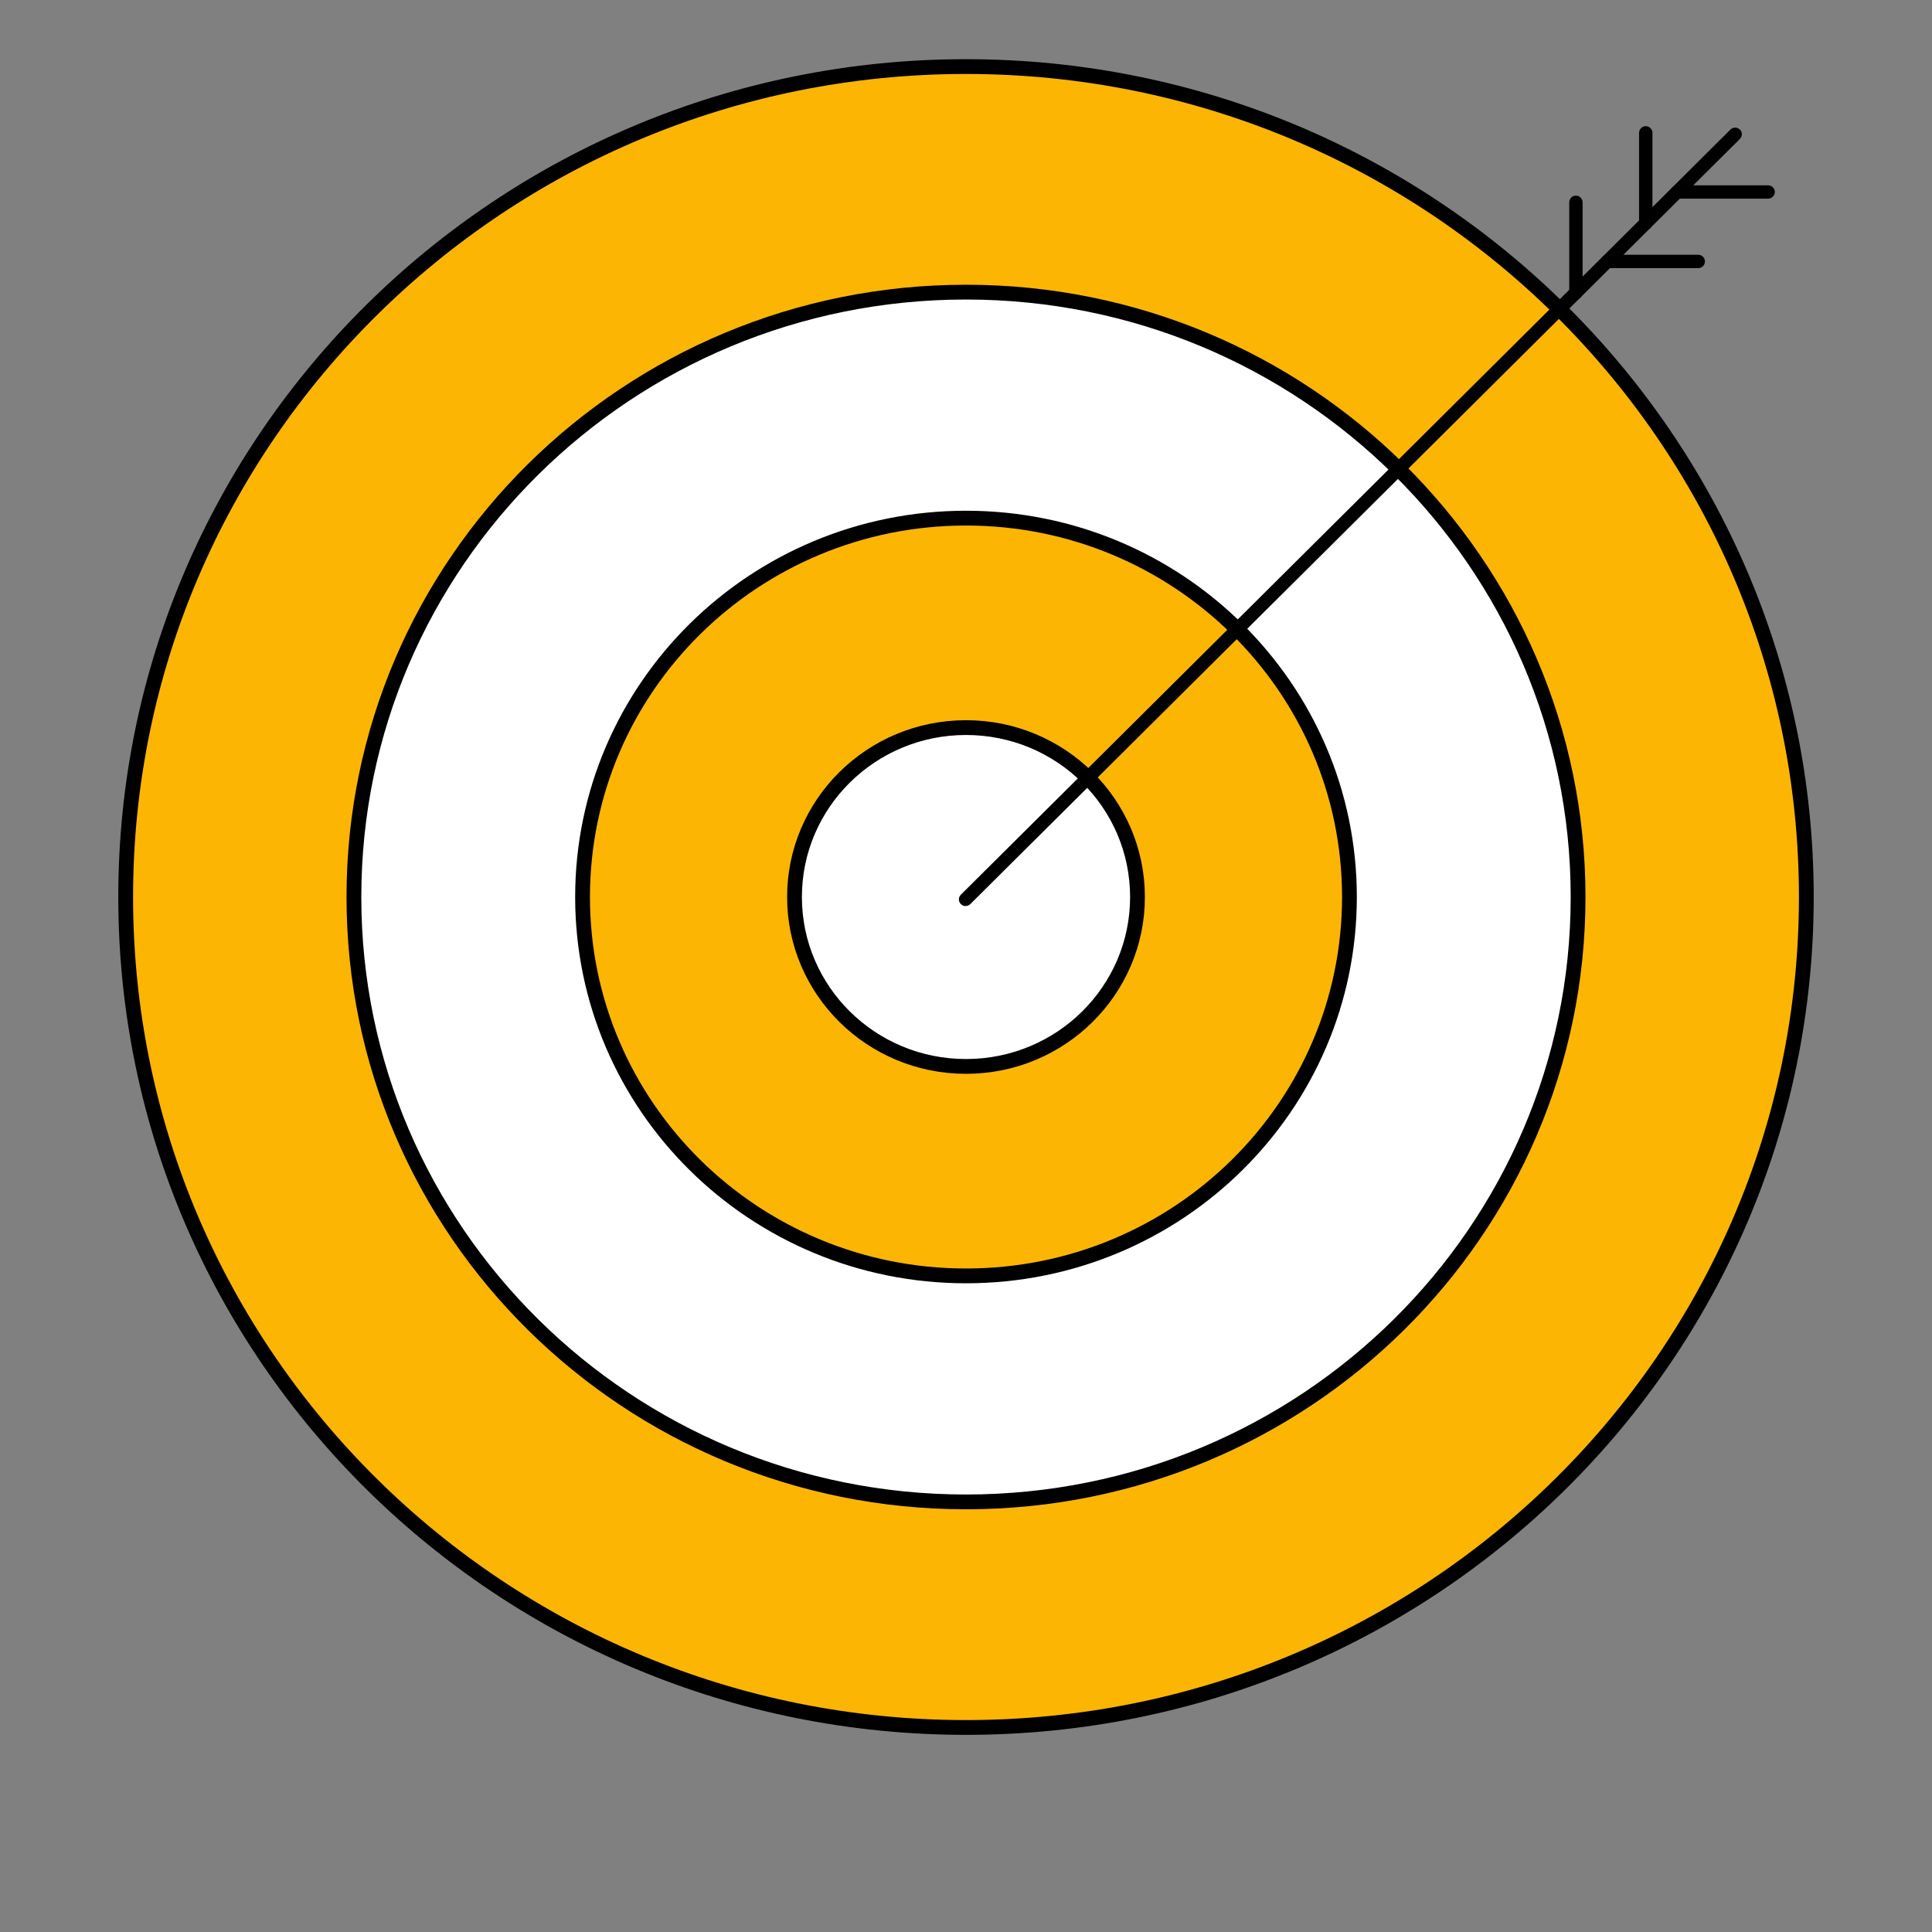
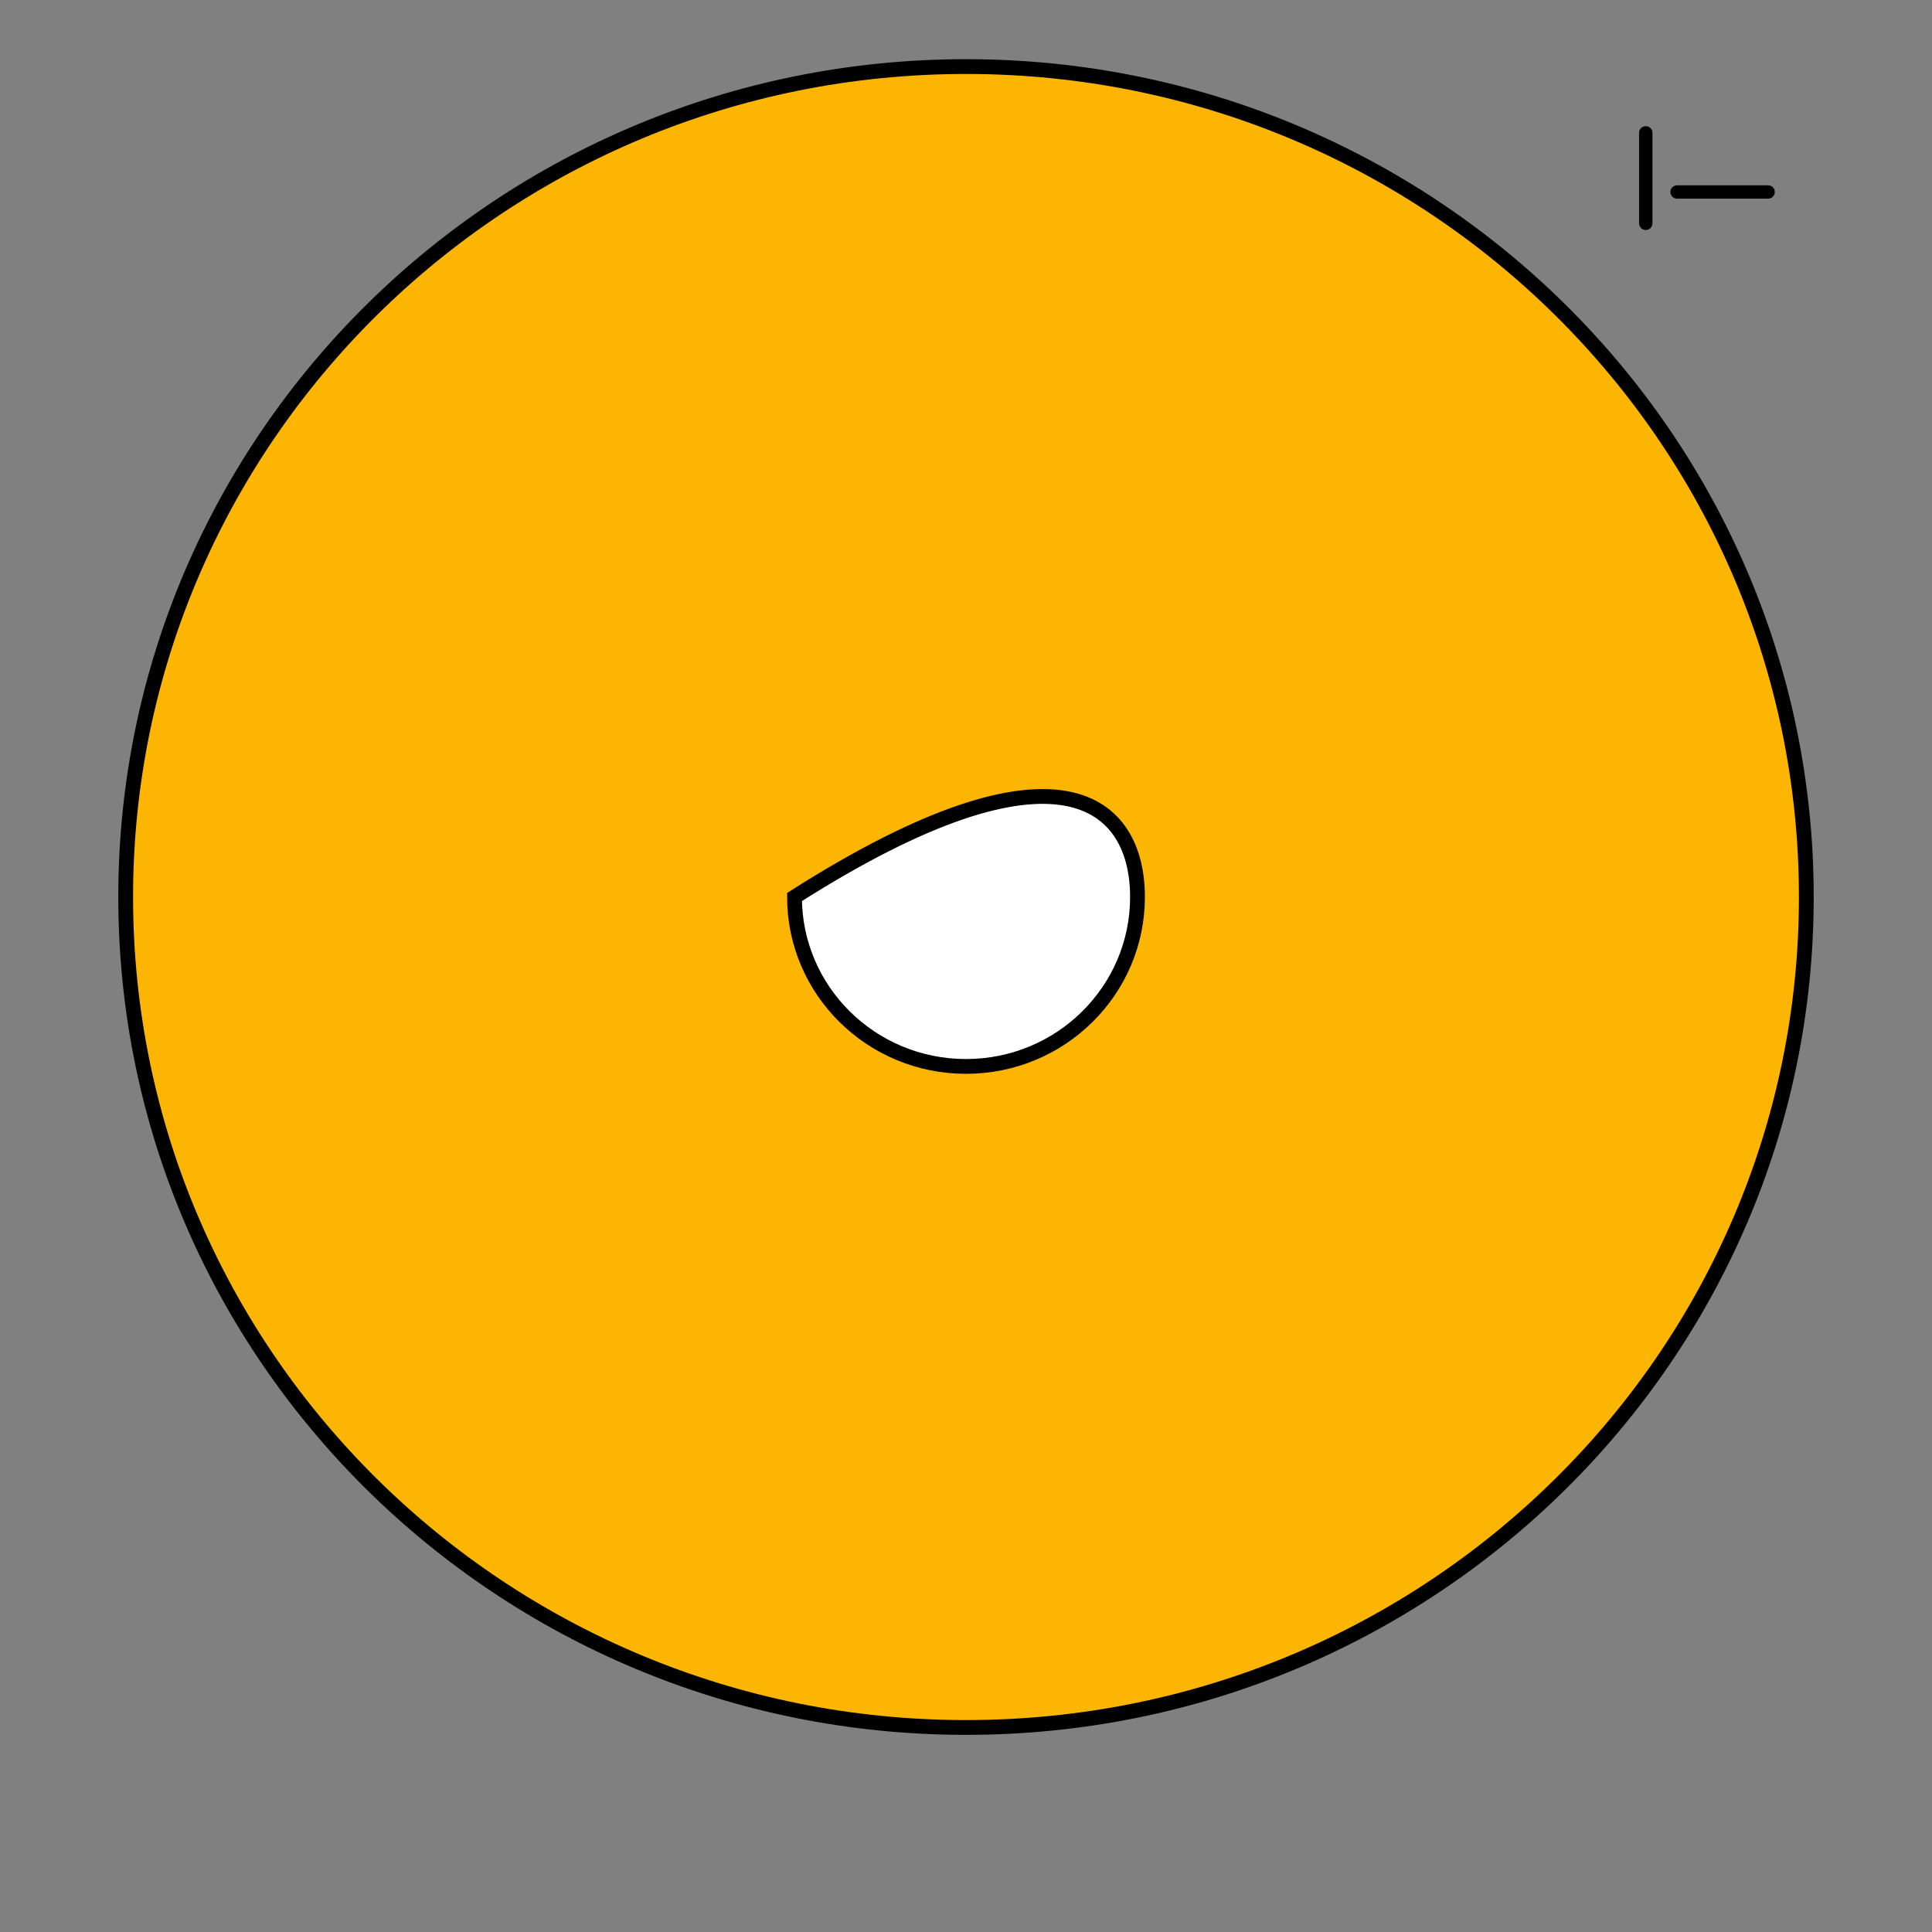
<svg xmlns="http://www.w3.org/2000/svg" width="98" height="98" viewBox="0 0 98 98" fill="none">
  <rect x="0" y="0" width="98" height="98" fill="#808080" stroke="none" />
  <path d="M91.625 45.501C91.625 68.761 72.545 87.625 49 87.625C25.455 87.625 6.375 68.761 6.375 45.501C6.375 22.24 25.455 3.377 49 3.377C72.545 3.377 91.625 22.24 91.625 45.501Z" fill="#FCB503" stroke="black" stroke-width="0.75" />
-   <path d="M80.048 45.501C80.048 62.442 66.152 76.183 49 76.183C31.848 76.183 17.952 62.442 17.952 45.501C17.952 28.559 31.848 14.818 49 14.818C66.152 14.818 80.048 28.559 80.048 45.501Z" fill="white" stroke="black" stroke-width="0.75" />
-   <path d="M68.45 45.501C68.45 56.111 59.746 64.719 49 64.719C38.254 64.719 29.55 56.111 29.55 45.501C29.55 34.891 38.254 26.282 49 26.282C59.746 26.282 68.45 34.891 68.45 45.501Z" fill="#FCB503" stroke="black" stroke-width="0.75" />
-   <path d="M57.699 45.501C57.699 50.243 53.809 54.094 49 54.094C44.191 54.094 40.301 50.243 40.301 45.501C40.301 40.759 44.191 36.907 49 36.907C53.809 36.907 57.699 40.759 57.699 45.501Z" fill="white" stroke="black" stroke-width="0.75" />
-   <path d="M48.978 45.959C48.892 45.959 48.805 45.925 48.739 45.859C48.607 45.728 48.607 45.514 48.739 45.383L87.776 6.572C87.908 6.441 88.123 6.441 88.255 6.572C88.387 6.703 88.387 6.917 88.255 7.048L49.218 45.861C49.152 45.927 49.066 45.959 48.978 45.959Z" fill="black" />
-   <path d="M86.144 13.599H81.526C81.338 13.599 81.186 13.448 81.186 13.261C81.186 13.075 81.338 12.924 81.526 12.924H86.142C86.33 12.924 86.482 13.075 86.482 13.261C86.483 13.448 86.331 13.599 86.144 13.599Z" fill="black" />
+   <path d="M57.699 45.501C57.699 50.243 53.809 54.094 49 54.094C44.191 54.094 40.301 50.243 40.301 45.501C53.809 36.907 57.699 40.759 57.699 45.501Z" fill="white" stroke="black" stroke-width="0.75" />
  <path d="M89.688 10.076H85.069C84.882 10.076 84.73 9.924 84.73 9.738C84.73 9.552 84.882 9.401 85.069 9.401H89.688C89.875 9.401 90.027 9.552 90.027 9.738C90.027 9.924 89.875 10.076 89.688 10.076Z" fill="black" />
-   <path d="M79.938 15.19C79.751 15.19 79.599 15.038 79.599 14.852V10.262C79.599 10.076 79.751 9.924 79.938 9.924C80.125 9.924 80.277 10.076 80.277 10.262V14.854C80.276 15.038 80.124 15.19 79.938 15.19Z" fill="black" />
  <path d="M83.48 11.666C83.293 11.666 83.141 11.515 83.141 11.329V6.739C83.141 6.552 83.293 6.401 83.48 6.401C83.668 6.401 83.82 6.552 83.82 6.739V11.33C83.82 11.517 83.668 11.666 83.48 11.666Z" fill="black" />
</svg>